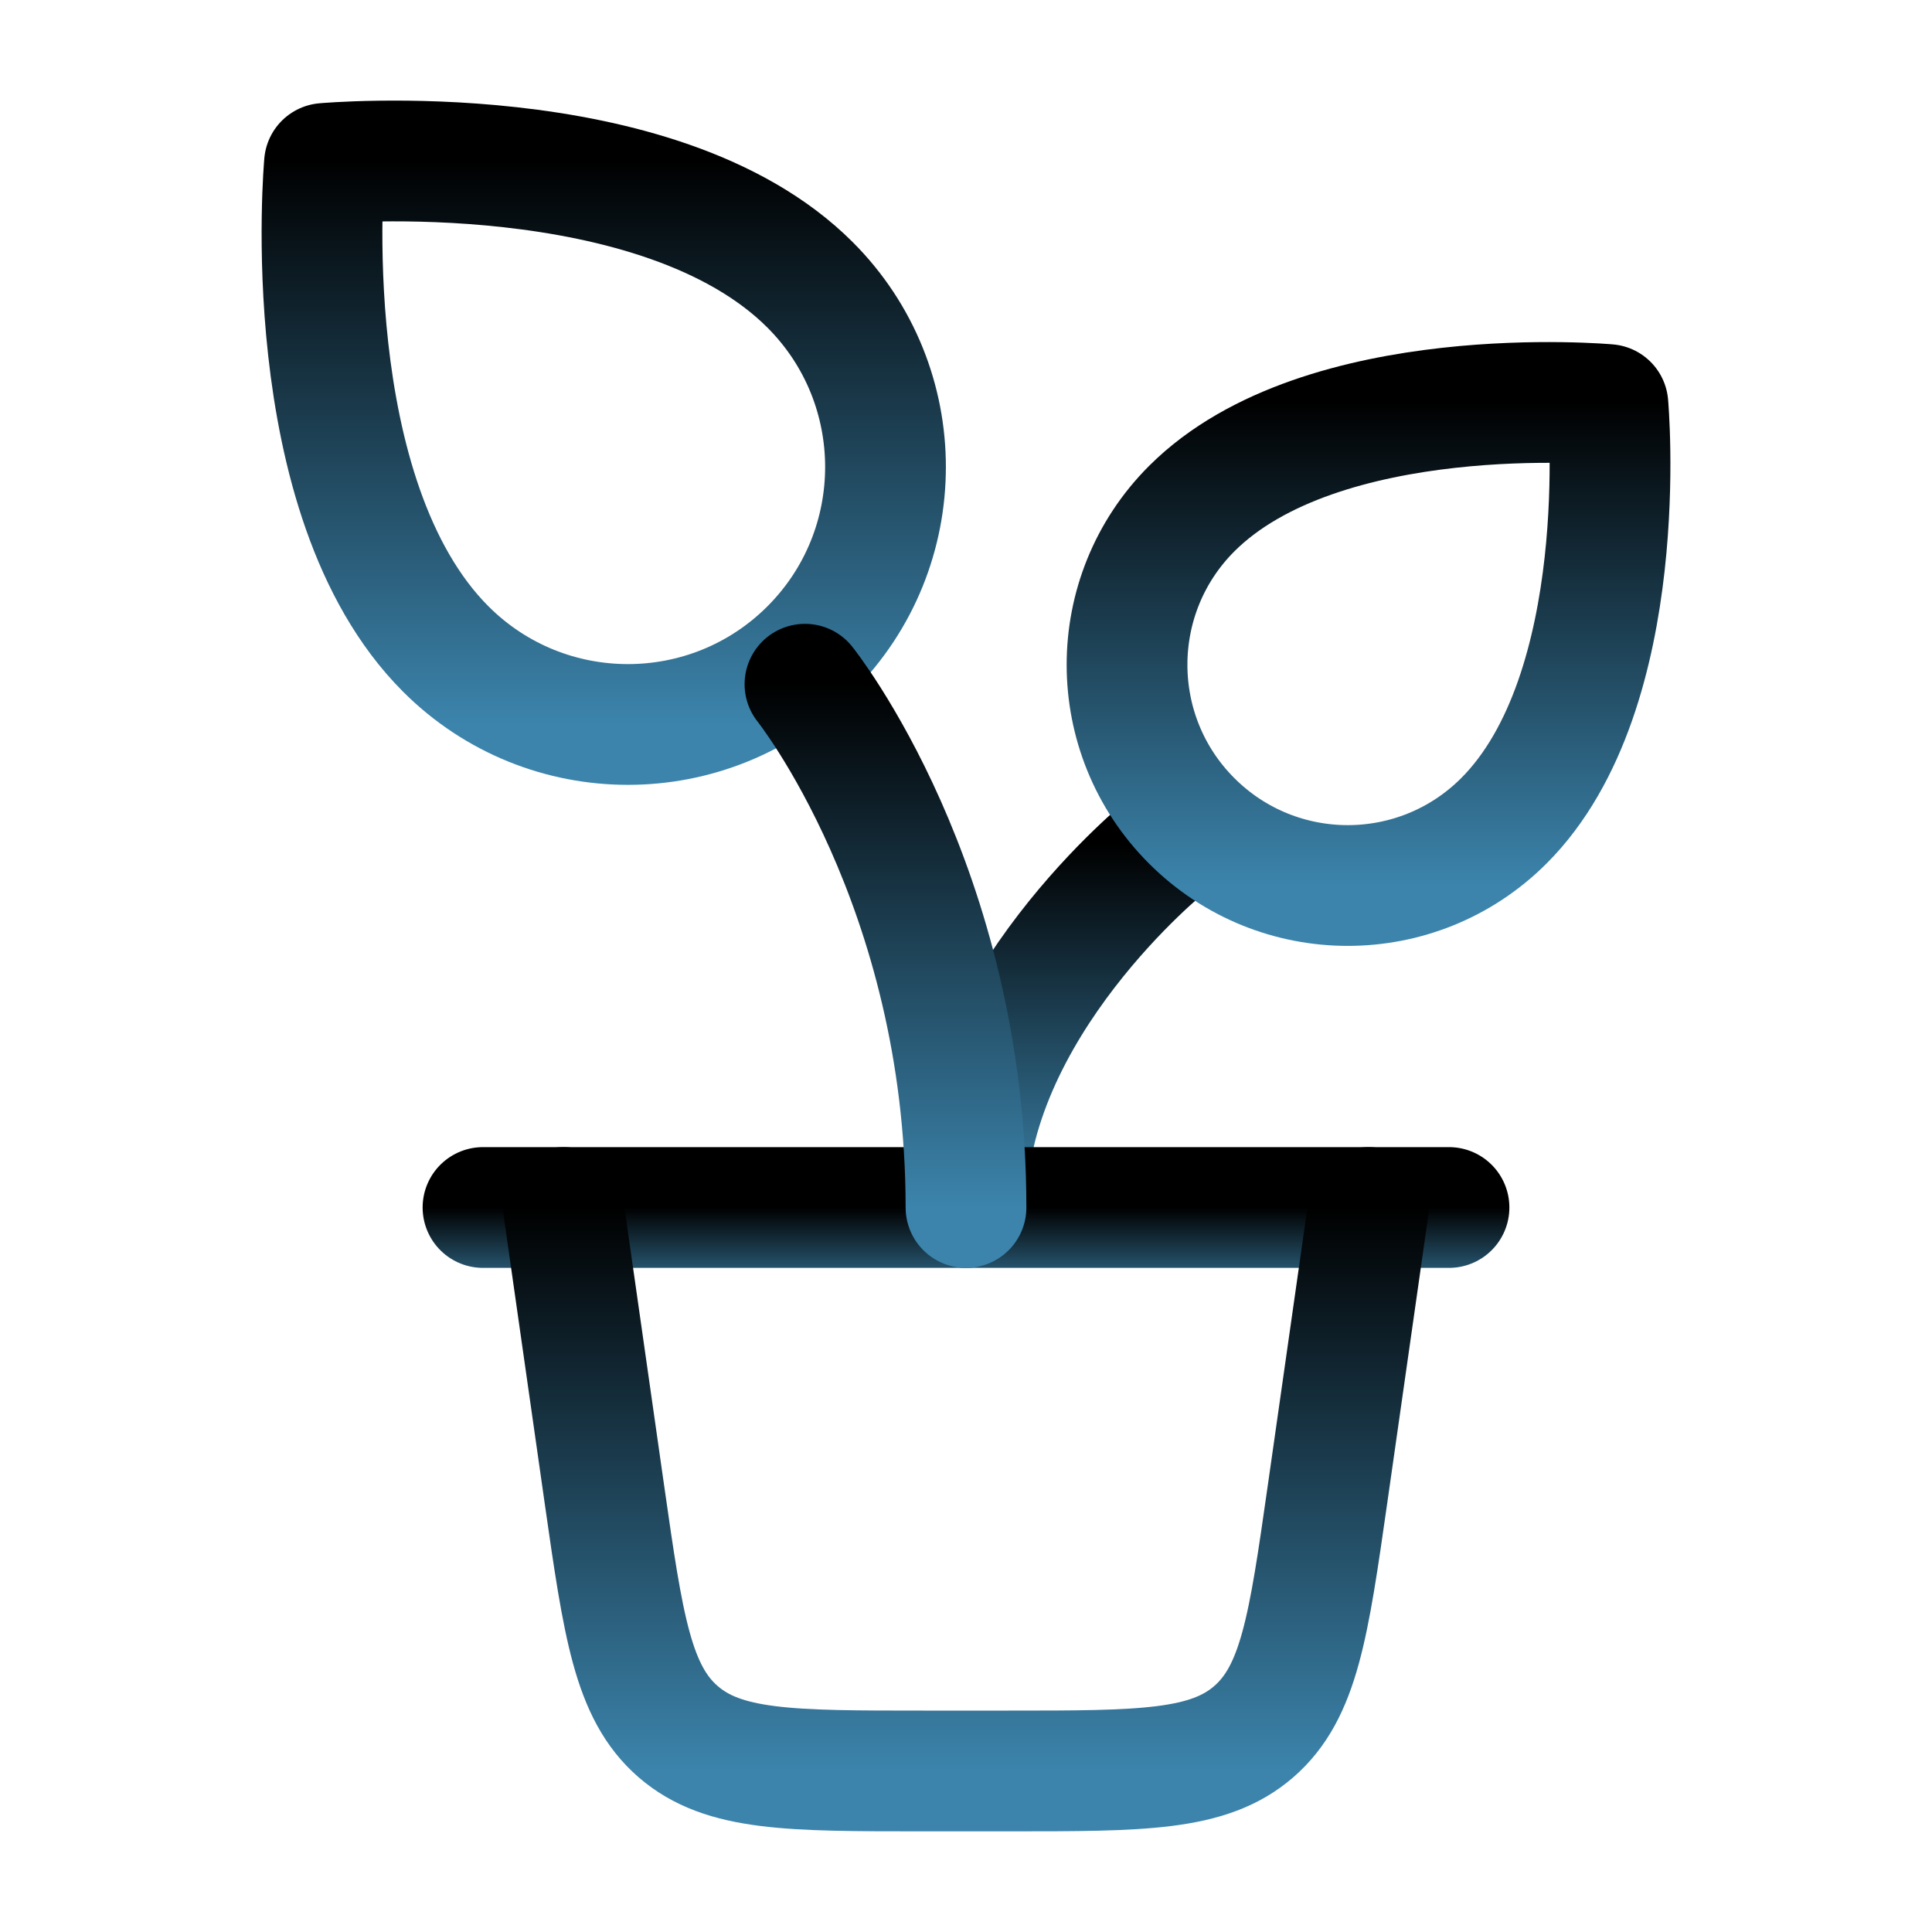
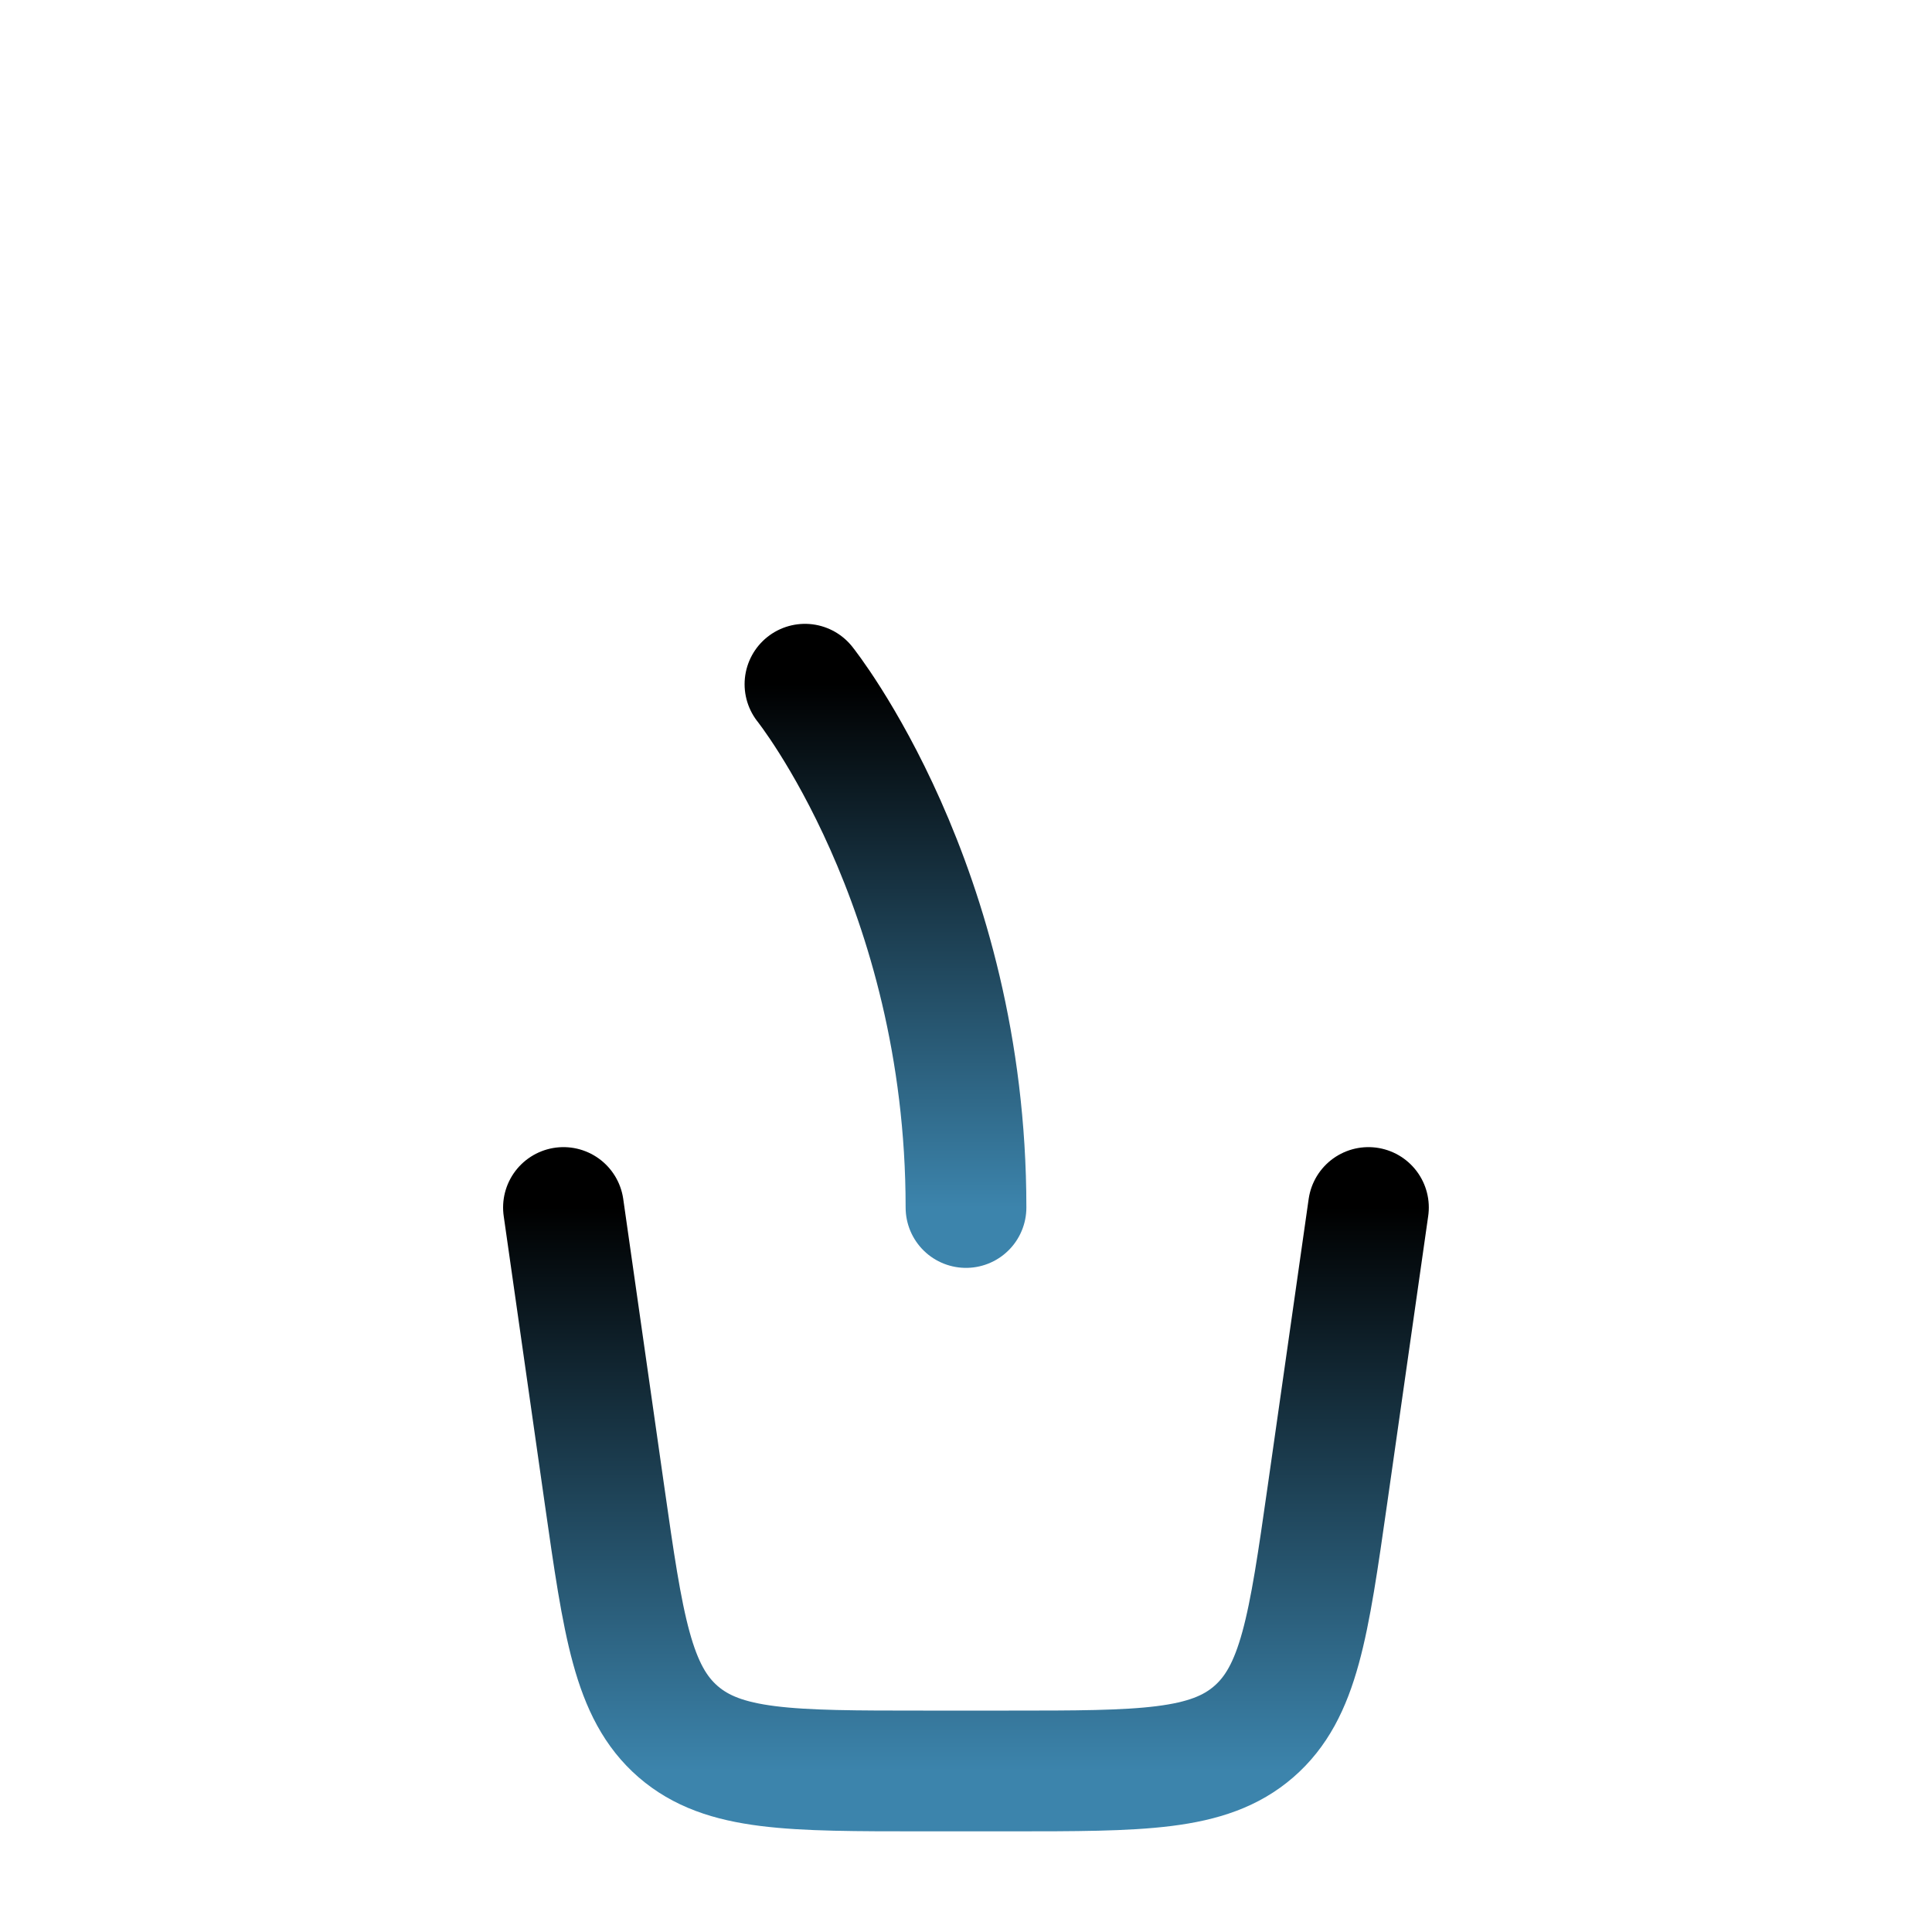
<svg xmlns="http://www.w3.org/2000/svg" width="20" height="20" viewBox="0 0 20 20" fill="none">
-   <path d="M12.083 8.75C12.083 8.75 10 10.417 10 12.5" stroke="url(#paint0_linear_1503_153)" stroke-width="1.25" stroke-linecap="round" stroke-linejoin="round" />
-   <path d="M5 12.5H15" stroke="url(#paint1_linear_1503_153)" stroke-width="1.25" stroke-linecap="round" stroke-linejoin="round" />
  <path d="M5.833 12.5L6.257 15.471C6.452 16.836 6.55 17.518 7.02 17.926C7.49 18.333 8.179 18.333 9.557 18.333H10.442C11.82 18.333 12.51 18.333 12.979 17.926C13.449 17.518 13.547 16.836 13.742 15.471L14.166 12.5" stroke="url(#paint2_linear_1503_153)" stroke-width="1.25" stroke-linecap="round" stroke-linejoin="round" />
-   <path d="M8.386 6.719C9.427 5.678 9.427 3.99 8.386 2.949C6.815 1.378 3.359 1.692 3.359 1.692C3.359 1.692 3.044 5.148 4.615 6.719C5.656 7.76 7.344 7.76 8.386 6.719Z" stroke="url(#paint3_linear_1503_153)" stroke-width="1.25" stroke-linecap="round" stroke-linejoin="round" />
-   <path d="M12.336 8.497C13.229 9.39 14.675 9.39 15.568 8.497C16.914 7.151 16.645 4.188 16.645 4.188C16.645 4.188 13.683 3.919 12.336 5.266C11.444 6.158 11.444 7.605 12.336 8.497Z" stroke="url(#paint4_linear_1503_153)" stroke-width="1.25" stroke-linecap="round" stroke-linejoin="round" />
  <path d="M8.333 7.083C8.333 7.083 10 9.167 10 12.5" stroke="url(#paint5_linear_1503_153)" stroke-width="1.25" stroke-linecap="round" stroke-linejoin="round" />
  <defs>
    <linearGradient id="paint0_linear_1503_153" x1="11.042" y1="8.75" x2="11.042" y2="12.5" gradientUnits="userSpaceOnUse">
      <stop />
      <stop offset="1" stop-color="#3C84AC" />
    </linearGradient>
    <linearGradient id="paint1_linear_1503_153" x1="10" y1="12.5" x2="10" y2="13.5" gradientUnits="userSpaceOnUse">
      <stop />
      <stop offset="1" stop-color="#3C84AC" />
    </linearGradient>
    <linearGradient id="paint2_linear_1503_153" x1="10" y1="12.5" x2="10" y2="18.333" gradientUnits="userSpaceOnUse">
      <stop />
      <stop offset="1" stop-color="#3C84AC" />
    </linearGradient>
    <linearGradient id="paint3_linear_1503_153" x1="6.25" y1="1.667" x2="6.25" y2="7.5" gradientUnits="userSpaceOnUse">
      <stop />
      <stop offset="1" stop-color="#3C84AC" />
    </linearGradient>
    <linearGradient id="paint4_linear_1503_153" x1="14.167" y1="4.167" x2="14.167" y2="9.166" gradientUnits="userSpaceOnUse">
      <stop />
      <stop offset="1" stop-color="#3C84AC" />
    </linearGradient>
    <linearGradient id="paint5_linear_1503_153" x1="9.166" y1="7.083" x2="9.166" y2="12.5" gradientUnits="userSpaceOnUse">
      <stop />
      <stop offset="1" stop-color="#3C84AC" />
    </linearGradient>
  </defs>
</svg>